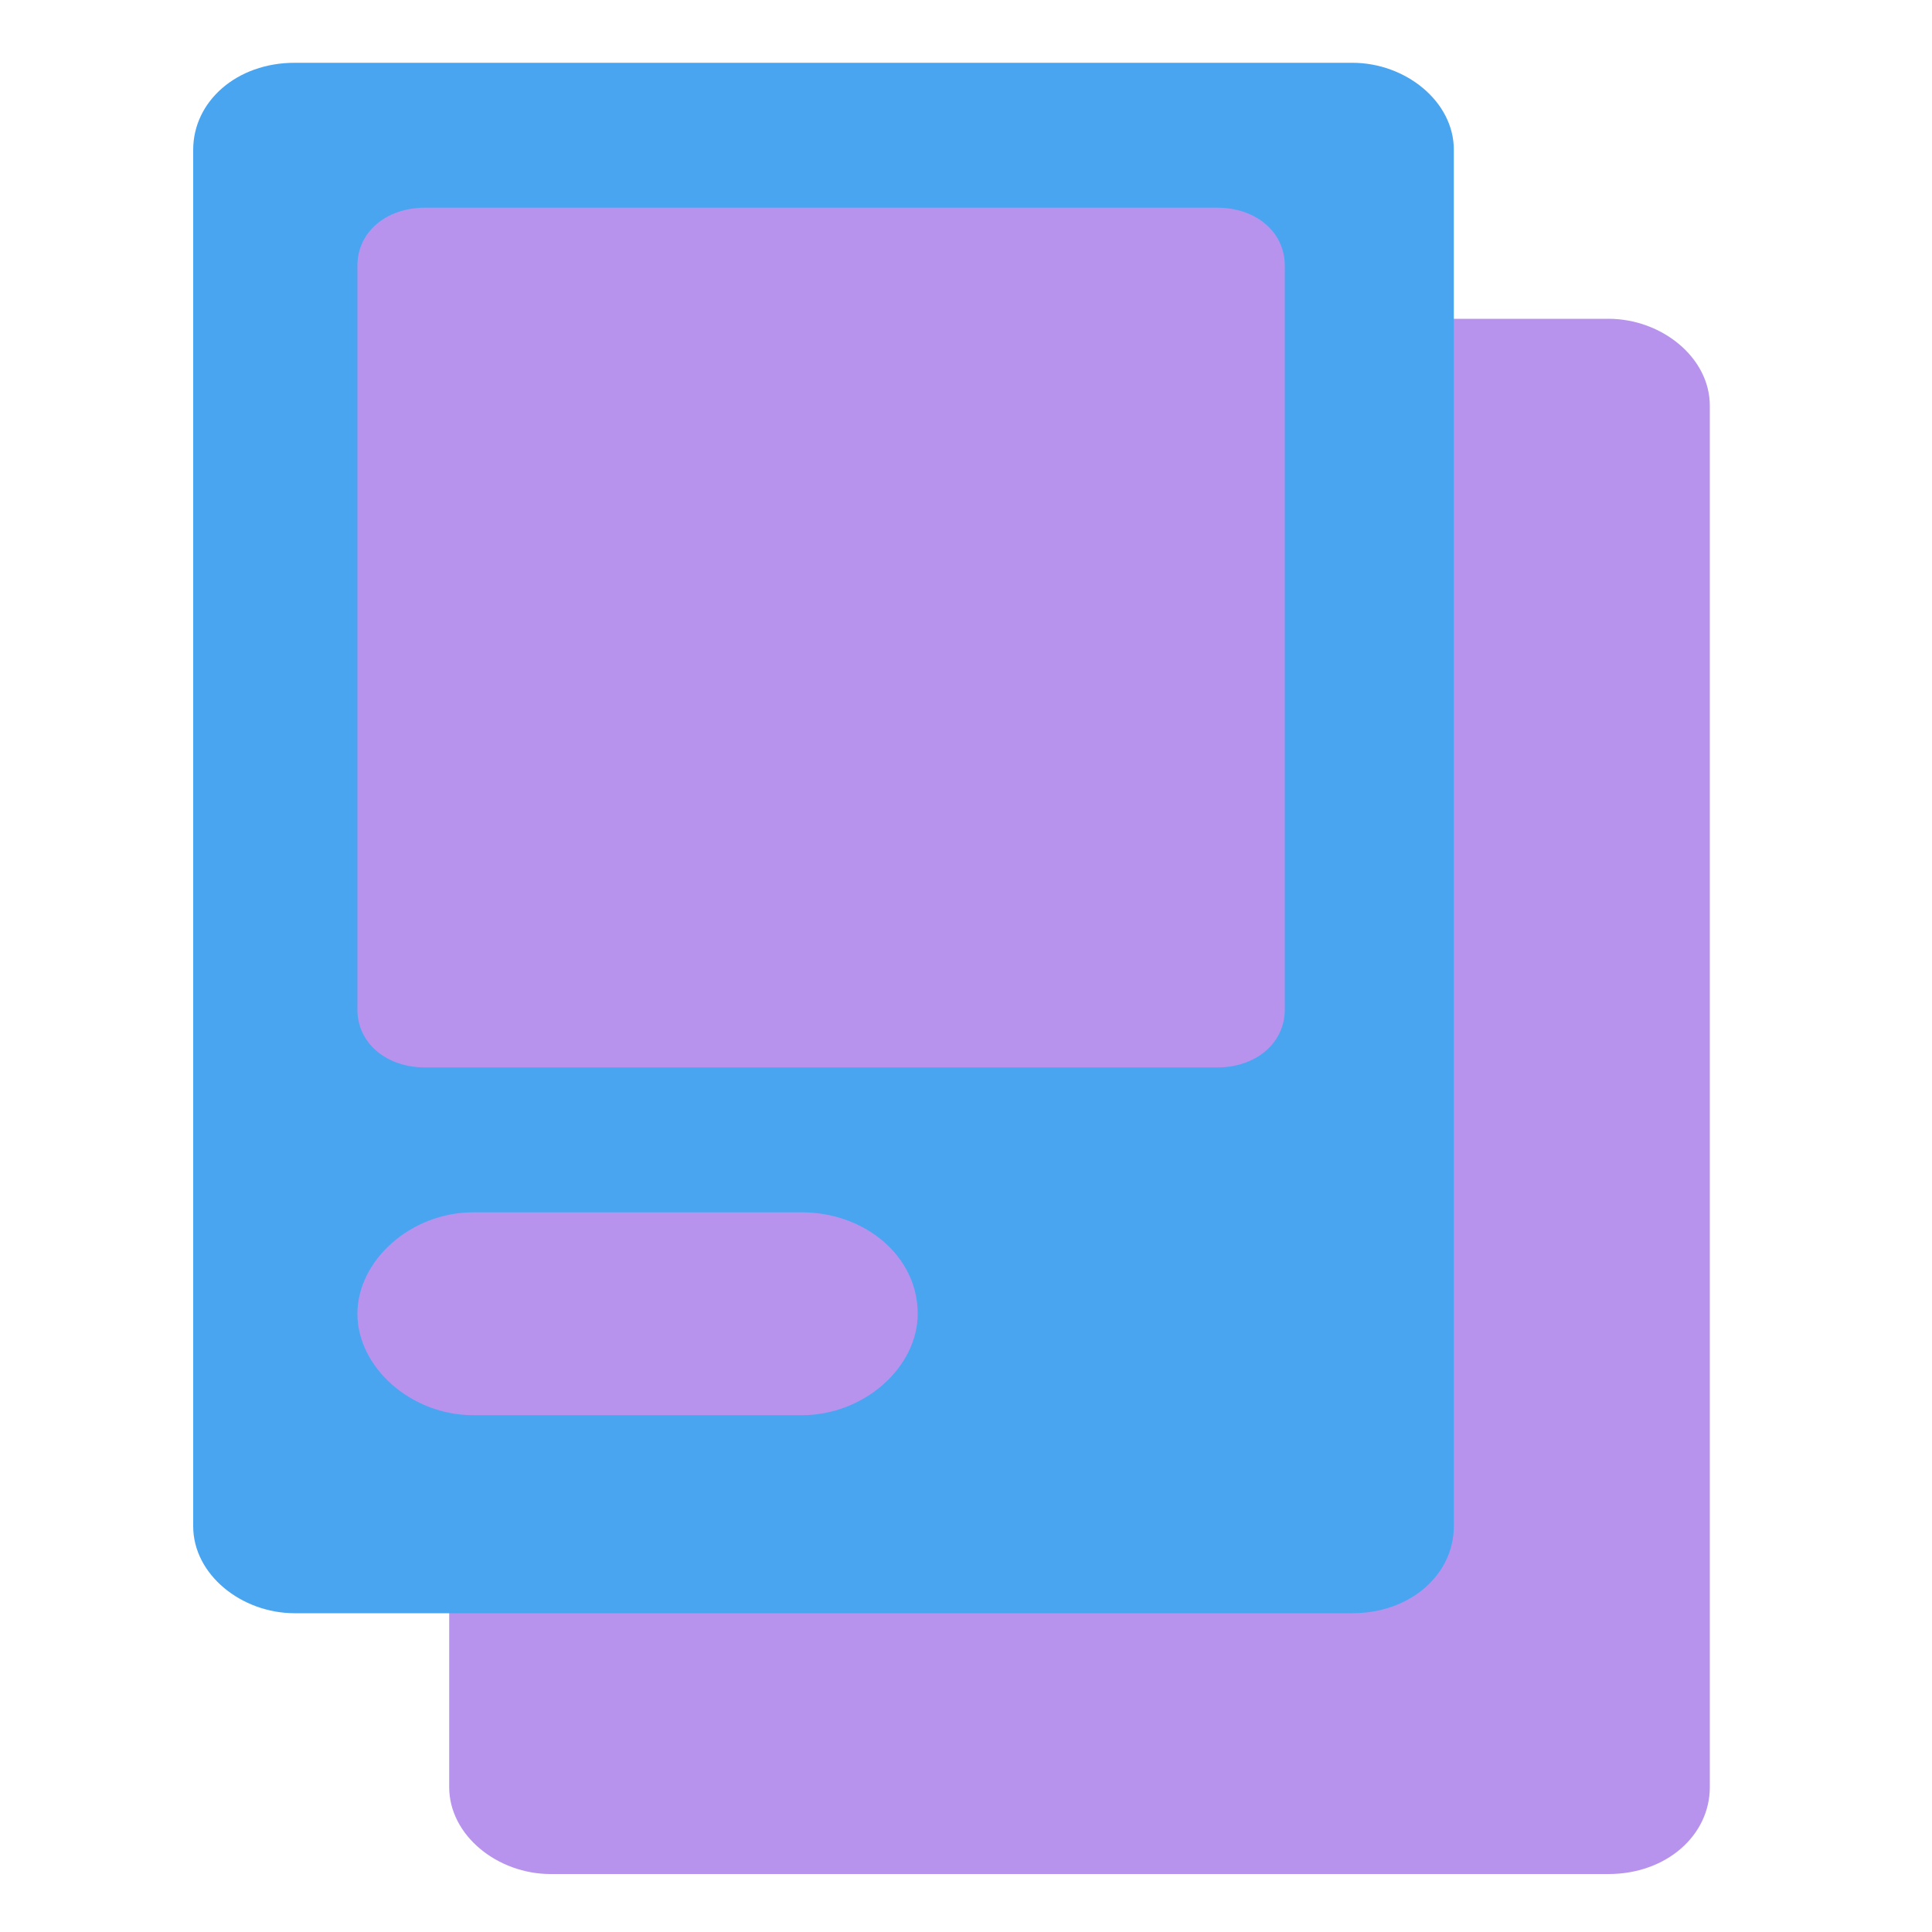
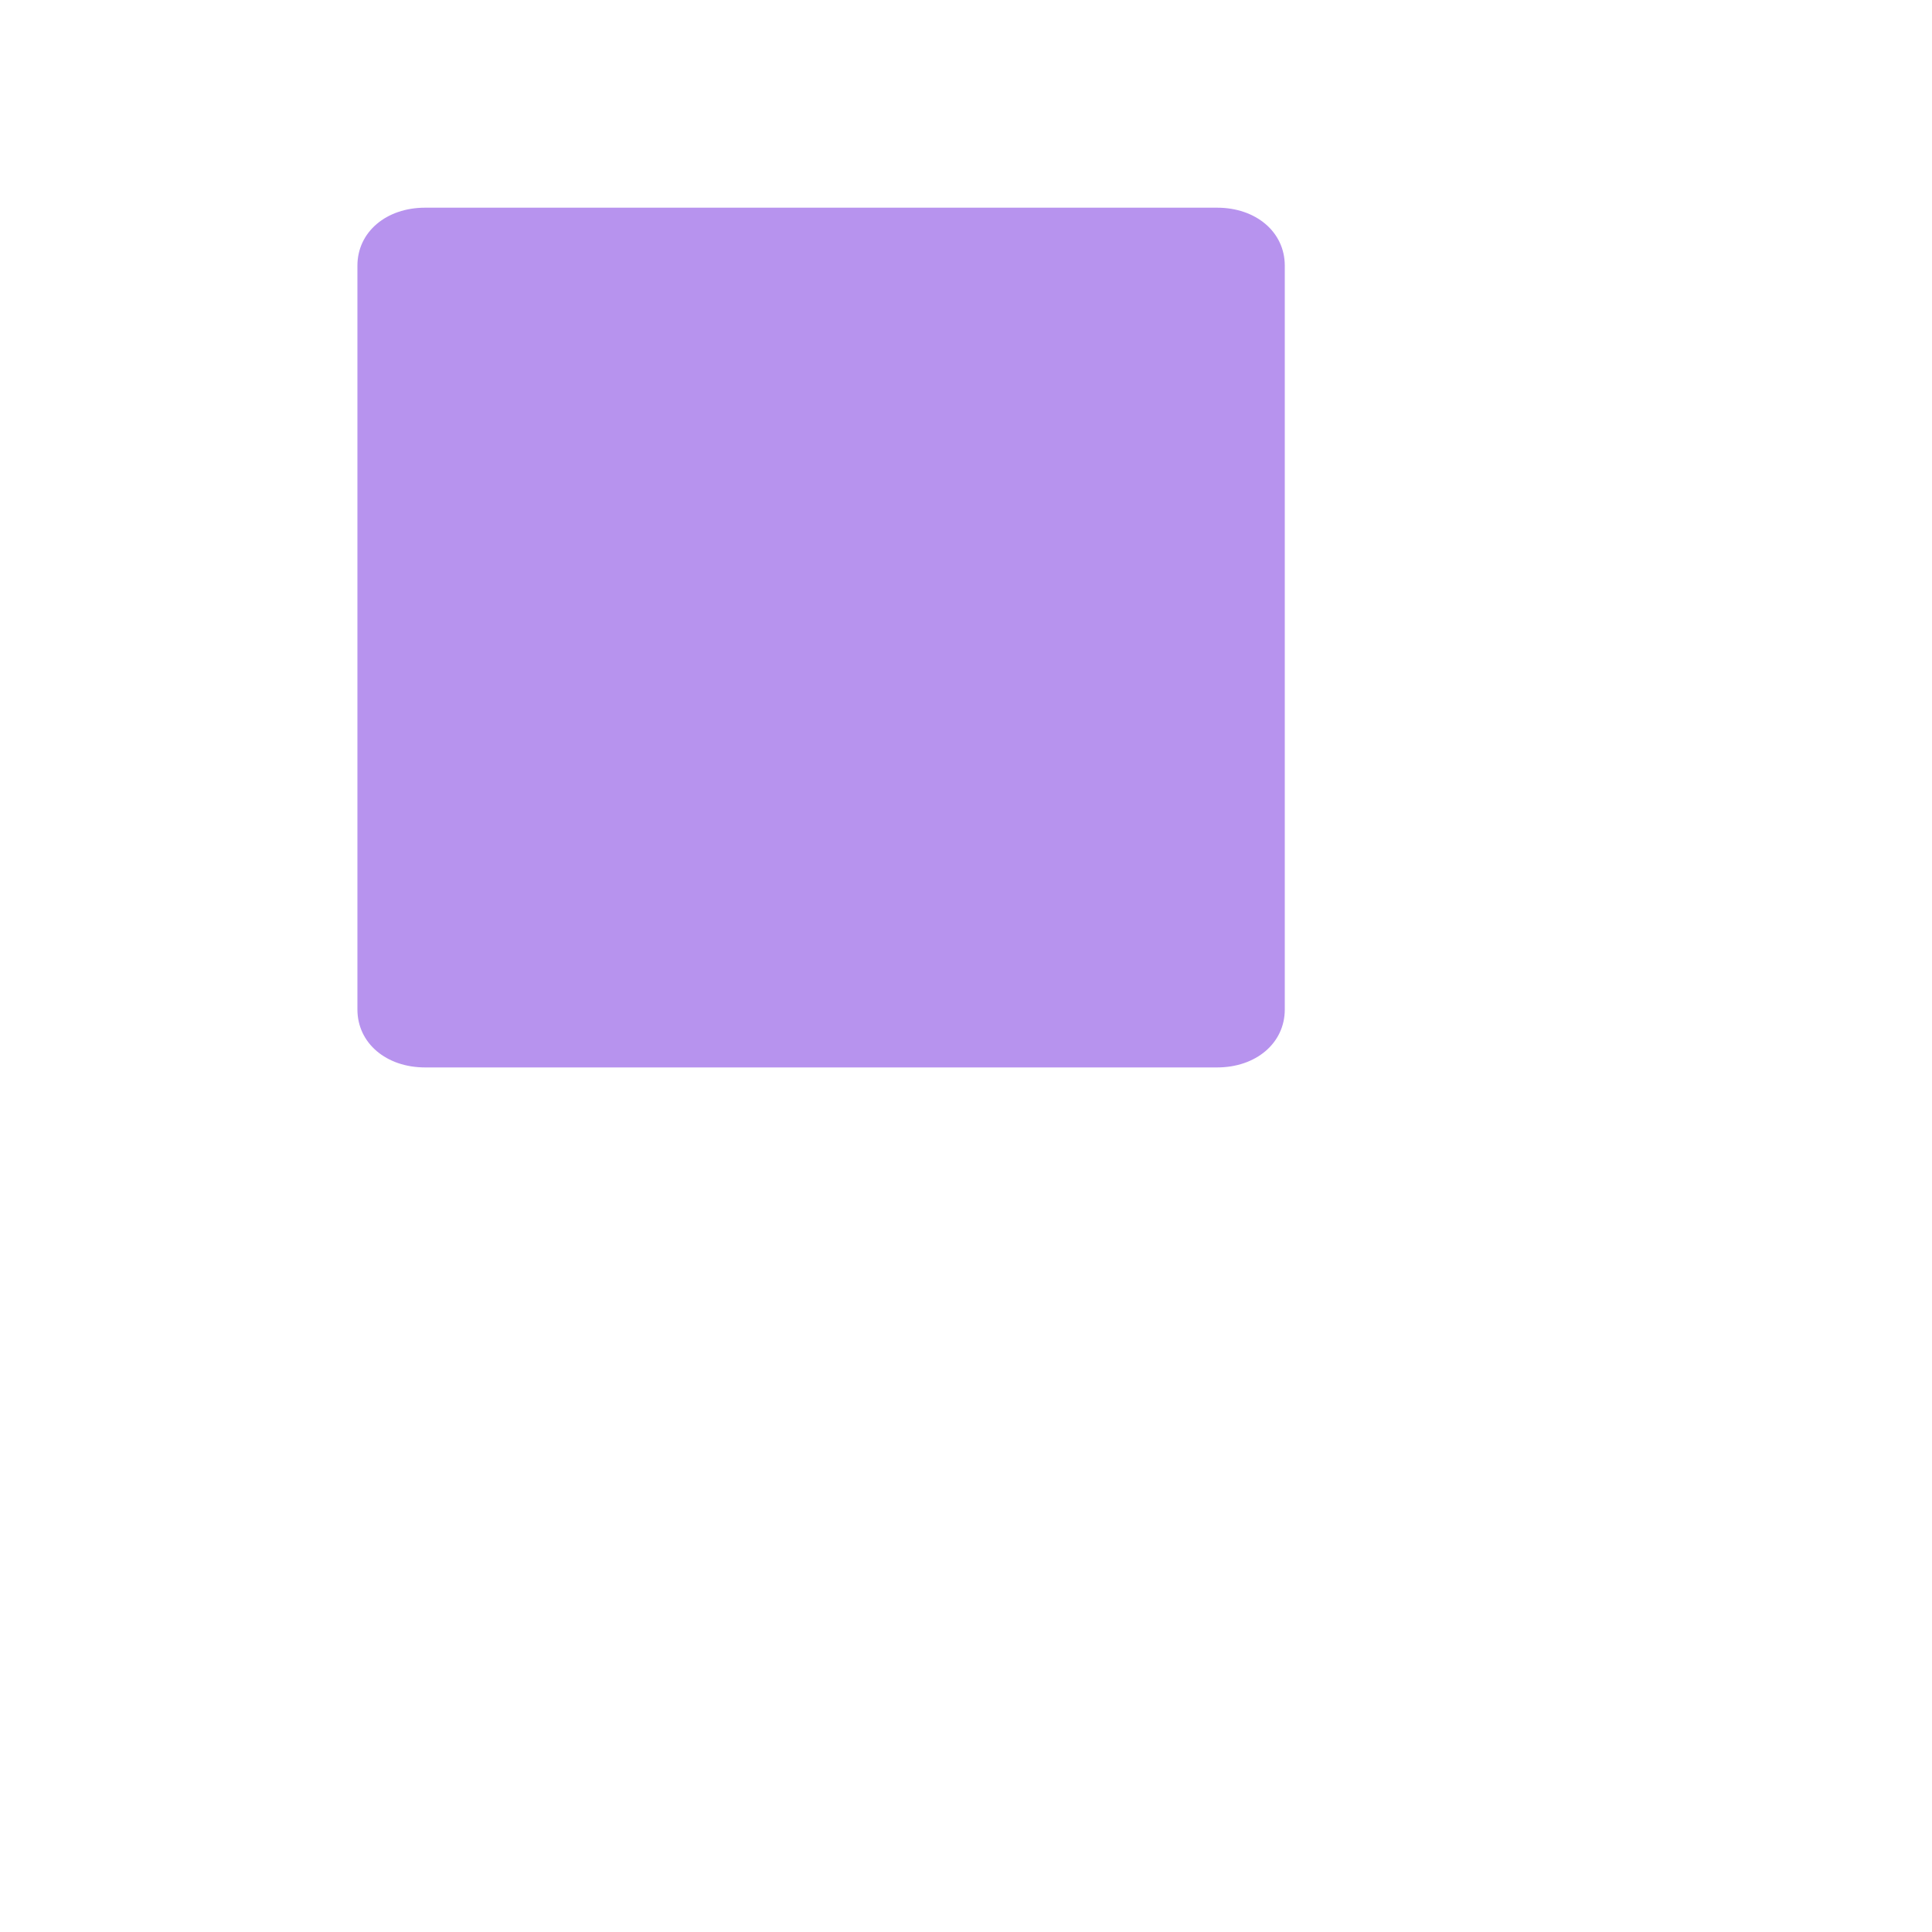
<svg xmlns="http://www.w3.org/2000/svg" width="50" height="50" x="0" y="0" version="1.1" viewBox="0 0 40 40" xml:space="preserve" style="enable-background:new 0 0 40 40">
  <style type="text/css">.st0{fill:#b793ee}.st1{fill:#4aa5f0}</style>
-   <path d="M9.3,8.4c0-1,0.9-1.8,2.1-1.8h21.9c1.1,0,2.1,0.8,2.1,1.8V37c0,1-0.9,1.8-2.1,1.8H11.4c-1.1,0-2.1-0.8-2.1-1.8 V8.4z" class="st0" />
-   <path d="M4,3.1c0-1,0.9-1.8,2.1-1.8h21.9c1.1,0,2.1,0.8,2.1,1.8v28.5c0,1-0.9,1.8-2.1,1.8H6.1c-1.1,0-2.1-0.8-2.1-1.8 V3.1z" class="st1" />
  <path d="M7.4,5.5c0-0.7,0.6-1.2,1.4-1.2h16.4c0.8,0,1.4,0.5,1.4,1.2v15.4c0,0.7-0.6,1.2-1.4,1.2H8.8 c-0.8,0-1.4-0.5-1.4-1.2V5.5z" class="st0" />
-   <path d="M7.4,27.2c0-1.1,1.1-2.1,2.4-2.1h6.8c1.3,0,2.4,0.9,2.4,2.1c0,1.1-1.1,2.1-2.4,2.1H9.8 C8.5,29.3,7.4,28.3,7.4,27.2z" class="st0" />
</svg>